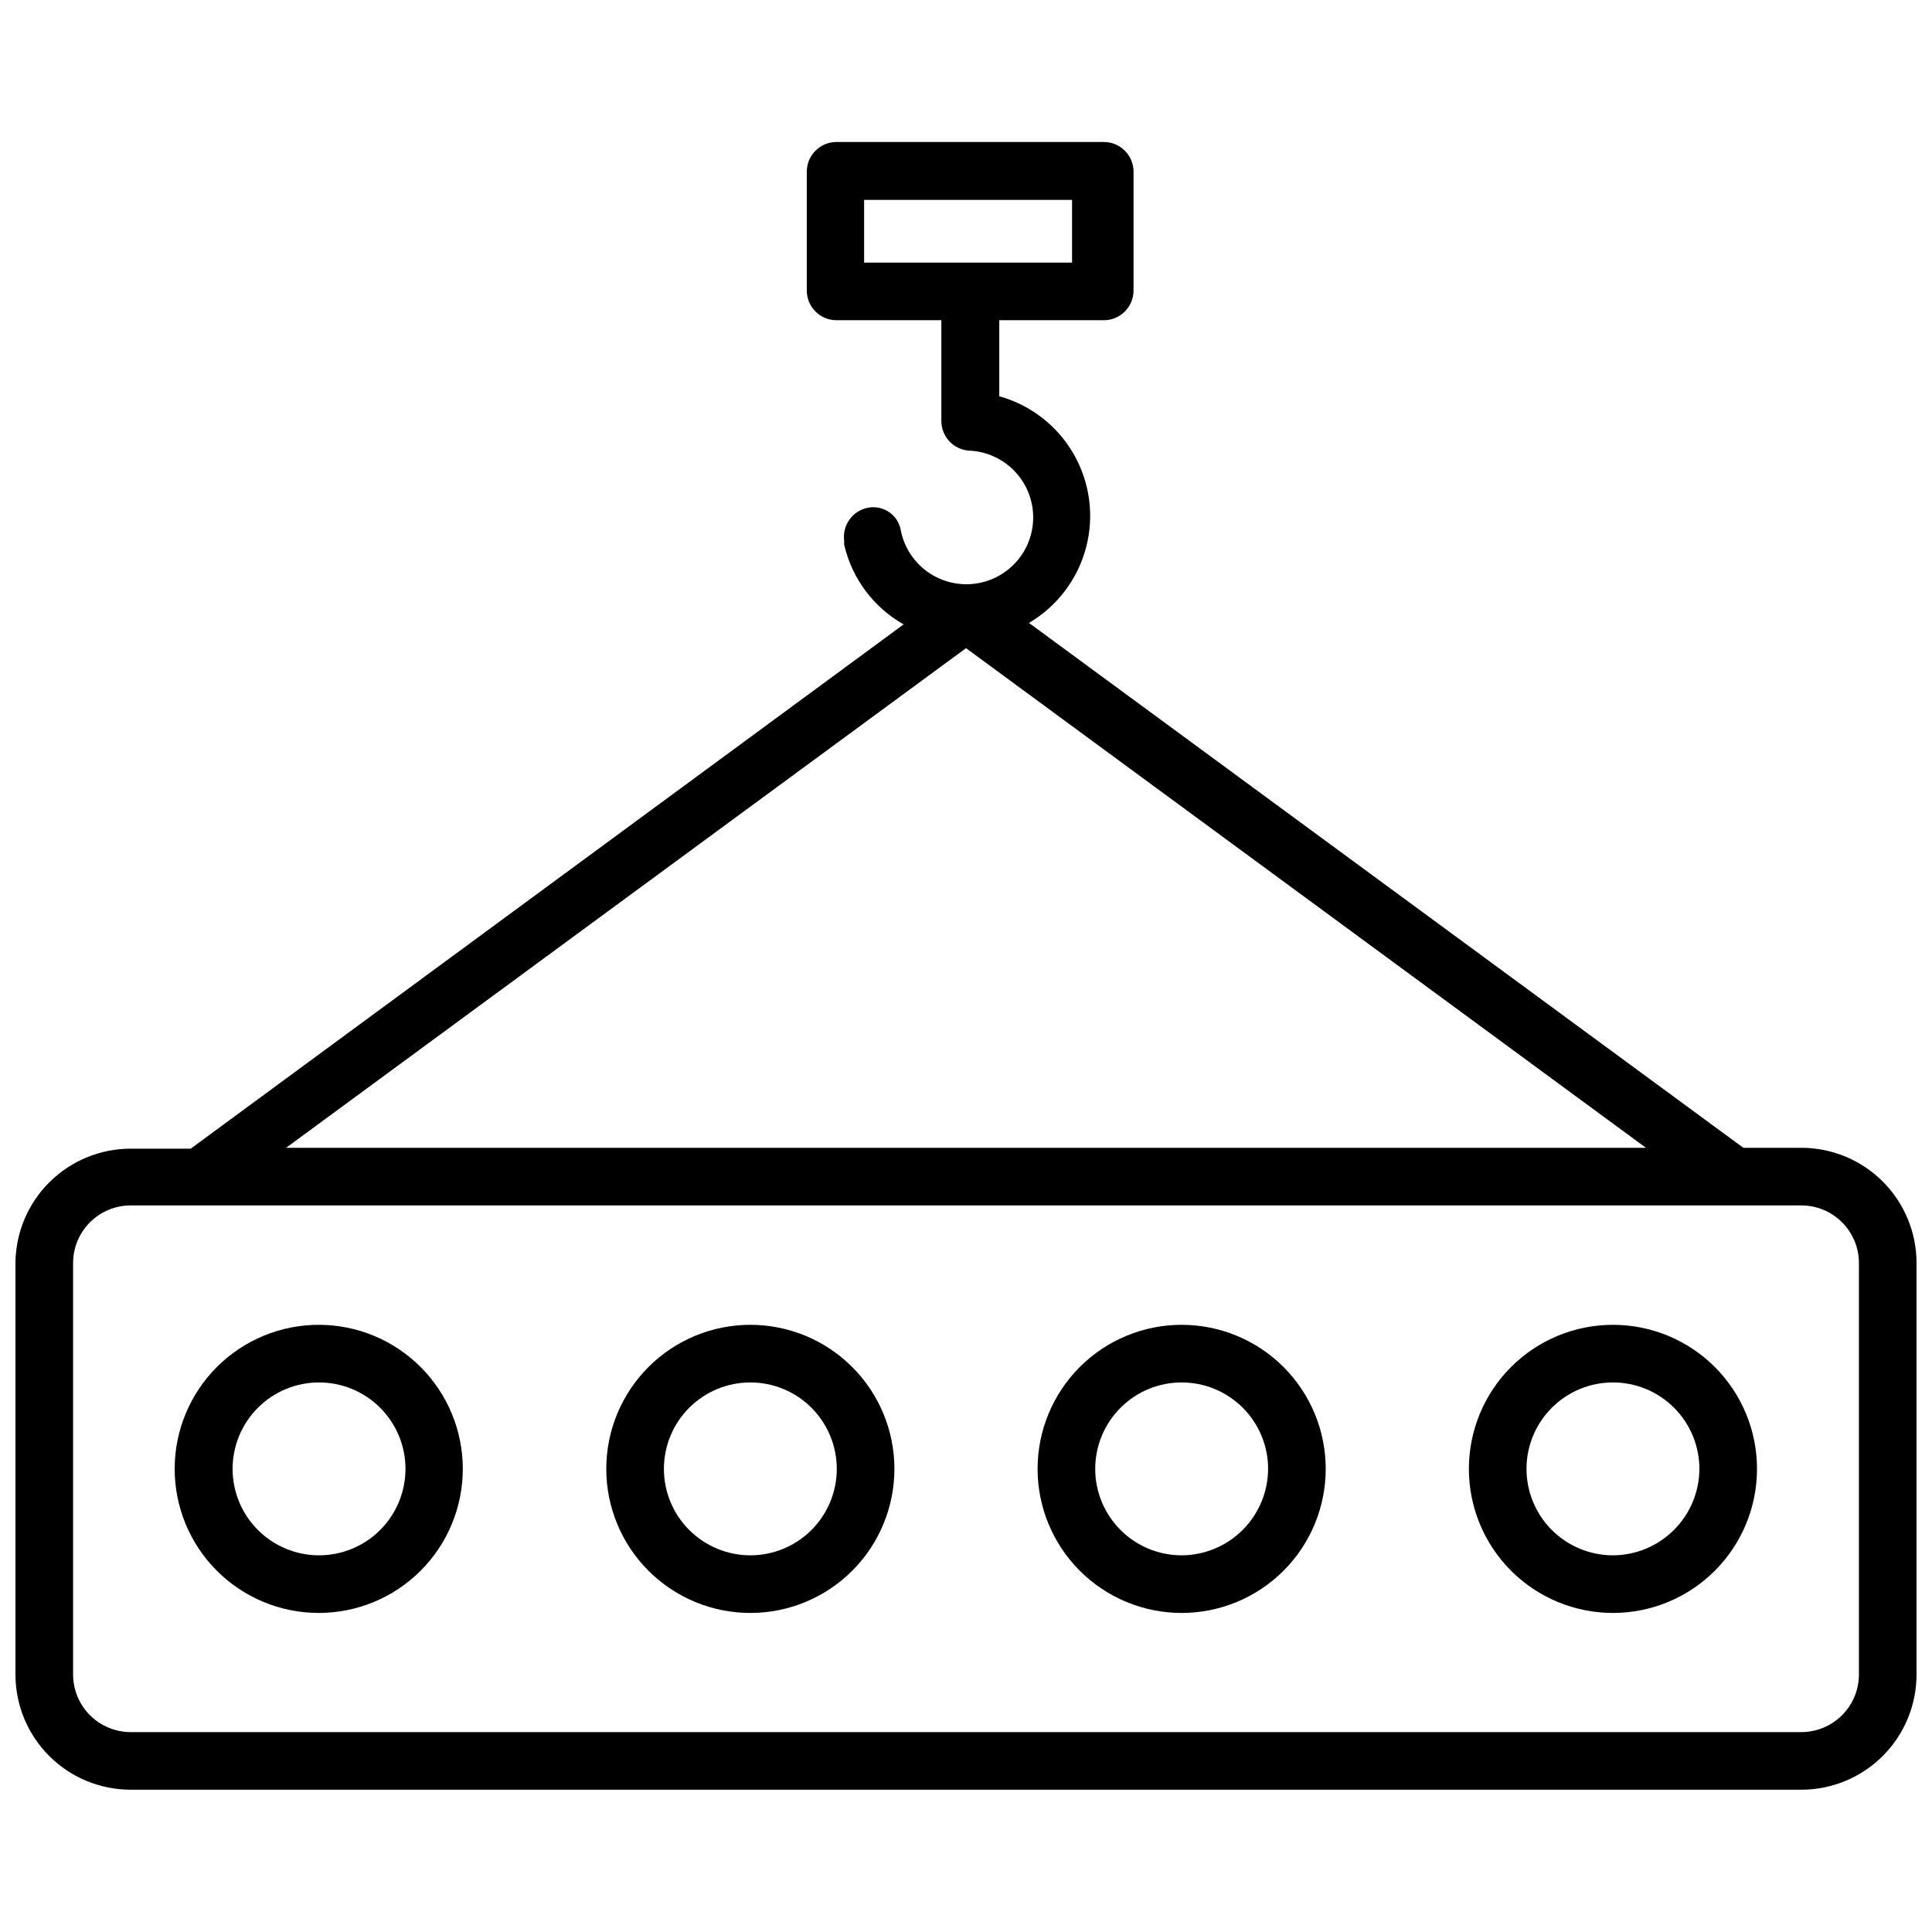
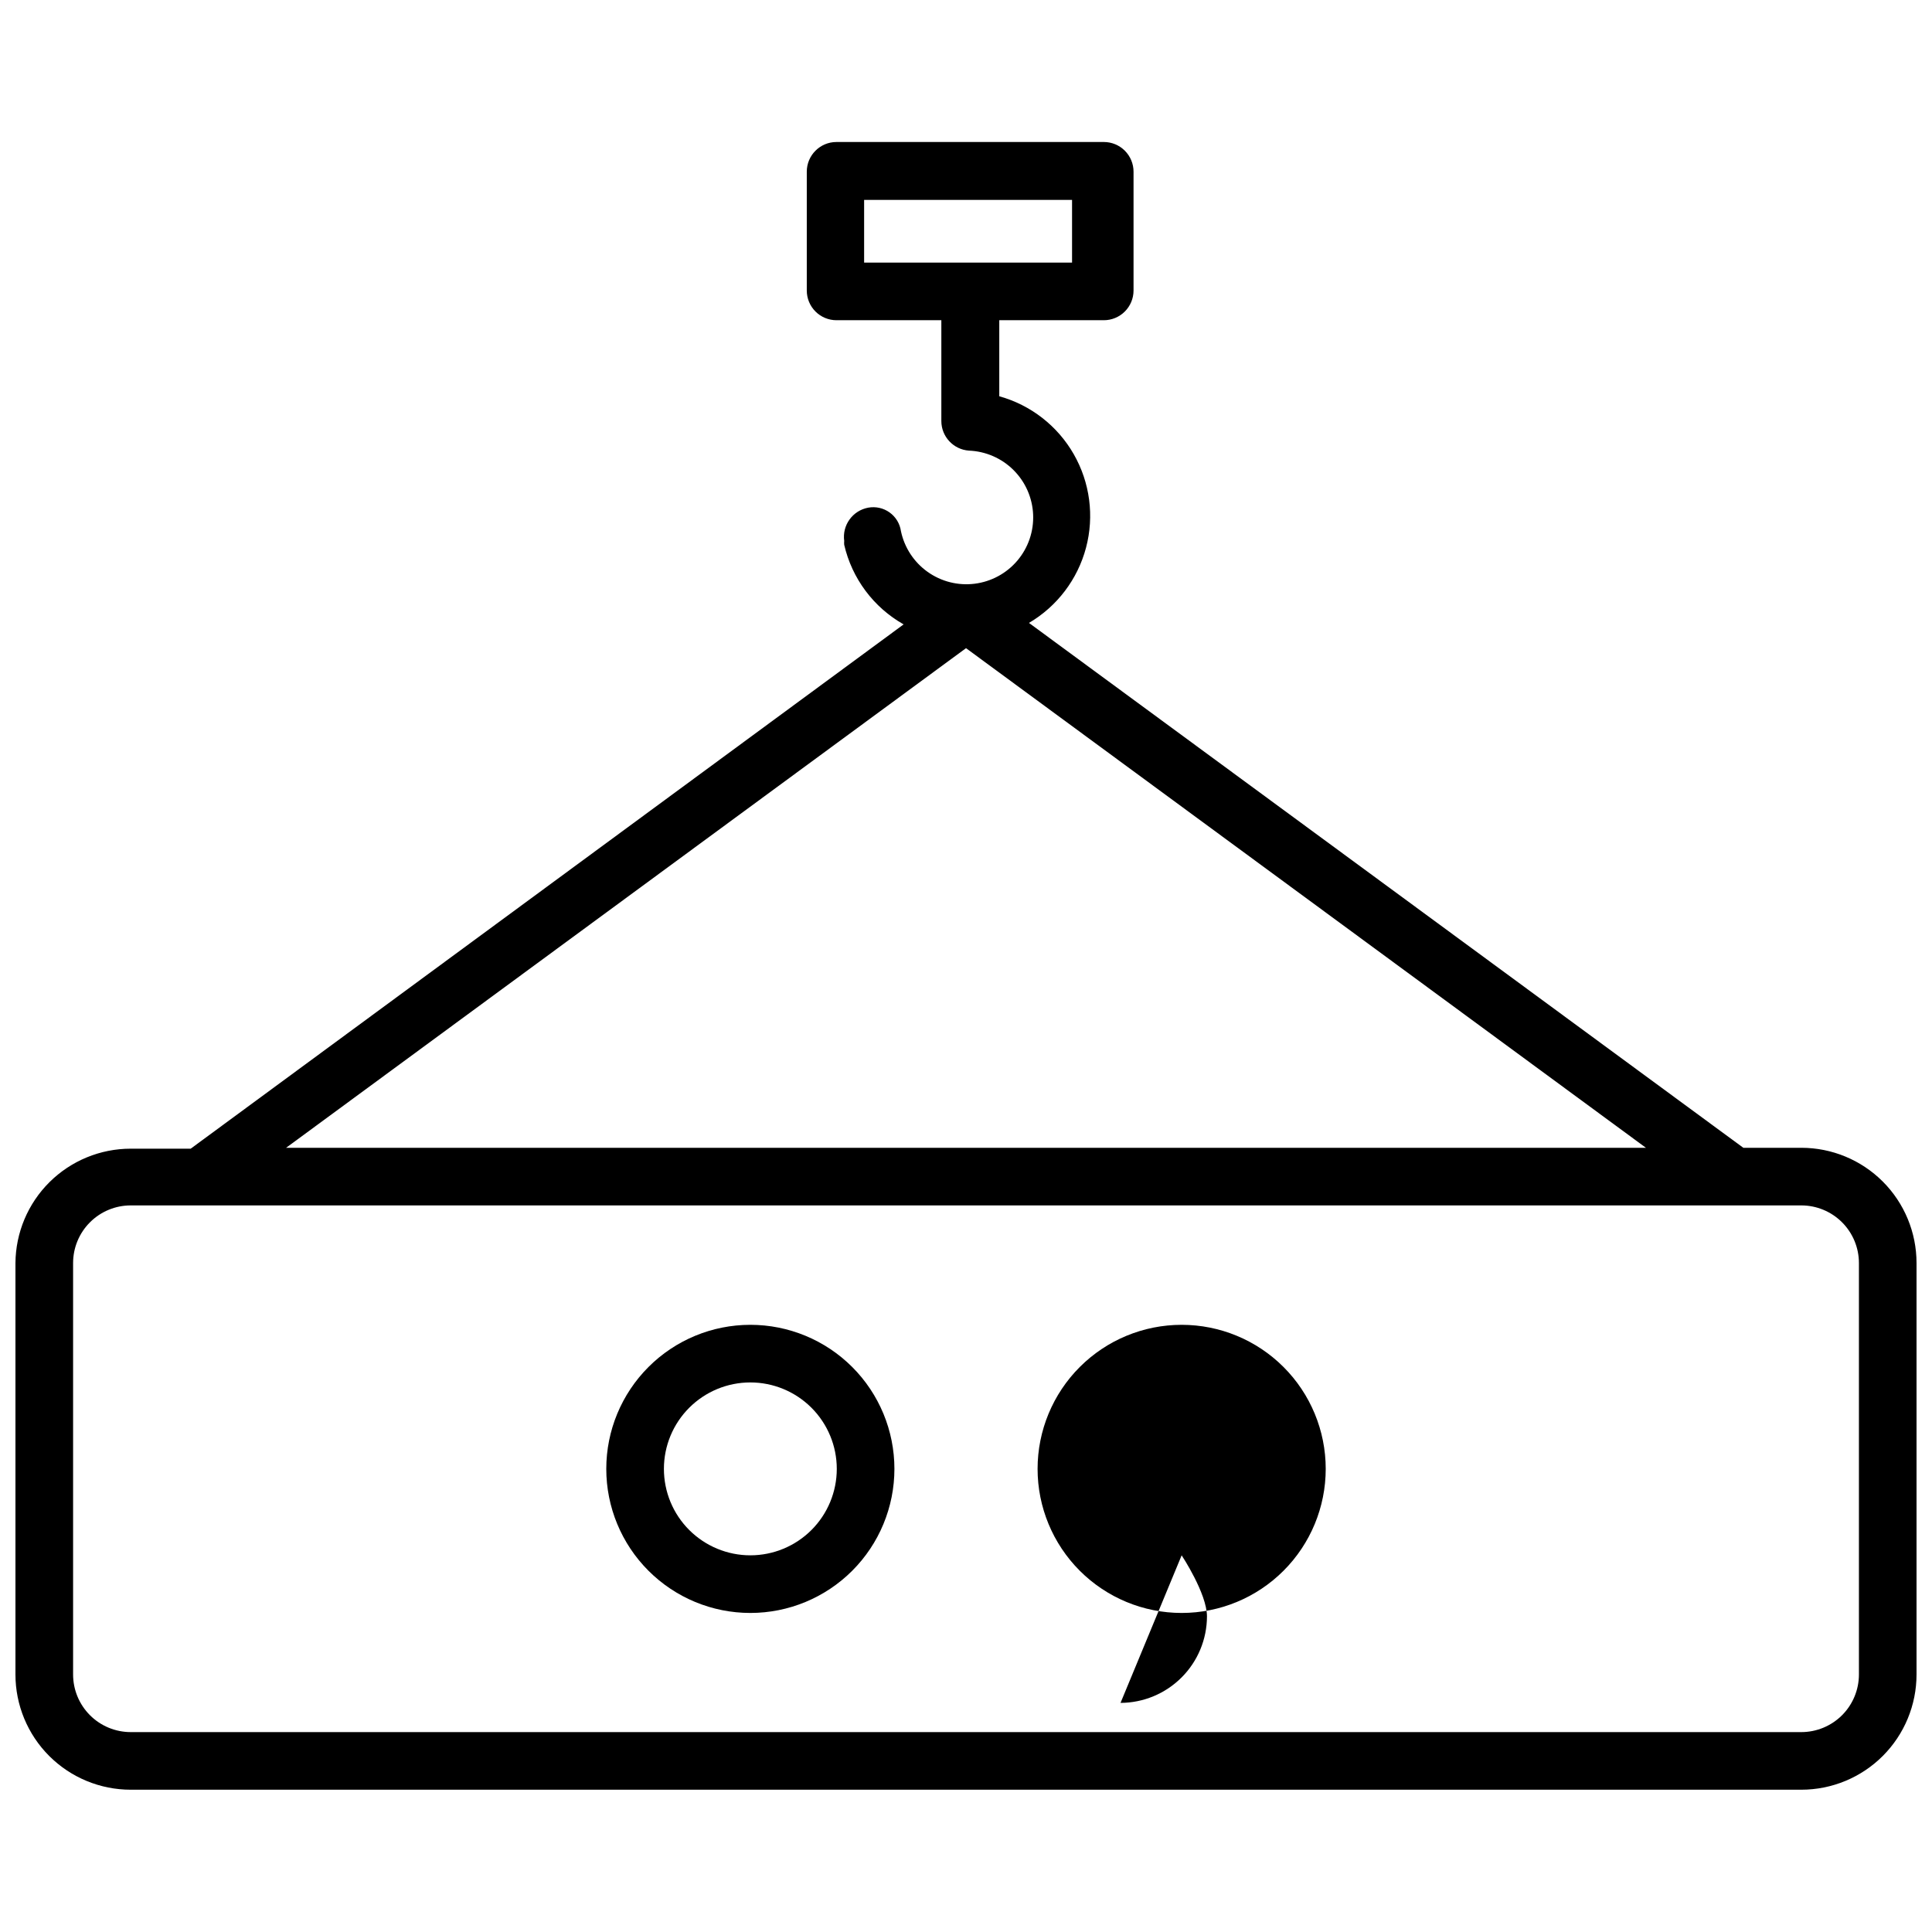
<svg xmlns="http://www.w3.org/2000/svg" width="800px" height="800px" version="1.1" viewBox="144 144 512 512">
  <defs>
    <clipPath id="a">
      <path d="m148.09 181h503.81v438h-503.81z" />
    </clipPath>
  </defs>
  <g clip-path="url(#a)">
    <path d="m621.36 448.18h-15.352l-189.32-139.1c7.465-4.394 12.895-11.551 15.117-19.922 2.223-8.367 1.055-17.277-3.25-24.793-4.301-7.516-11.395-13.031-19.738-15.352v-20.152h27.711-0.004c2.09 0 4.09-0.828 5.566-2.305 1.477-1.477 2.309-3.477 2.309-5.566v-31.488c0-2.086-0.832-4.09-2.309-5.566-1.477-1.477-3.477-2.305-5.566-2.305h-70.848c-4.348 0-7.871 3.523-7.871 7.871v31.488c0 2.09 0.828 4.09 2.305 5.566 1.477 1.477 3.481 2.305 5.566 2.305h27.789v26.688c-0.012 4.141 3.191 7.582 7.32 7.871 4.445 0.176 8.66 2.012 11.809 5.152 3.152 3.137 5.004 7.348 5.195 11.789 0.191 4.441-1.297 8.793-4.168 12.191-2.867 3.394-6.91 5.586-11.324 6.141-4.41 0.555-8.871-0.574-12.488-3.156-3.621-2.582-6.137-6.43-7.051-10.781-0.285-1.992-1.371-3.781-3.008-4.953-1.633-1.172-3.672-1.629-5.652-1.27-4.141 0.762-6.949 4.648-6.375 8.82-0.031 0.34-0.031 0.68 0 1.023 2.059 8.926 7.769 16.582 15.746 21.094l-188.93 138.94h-15.902c-8.059 0-15.793 3.188-21.516 8.863-5.719 5.676-8.965 13.387-9.027 21.445v109.03c0 8.102 3.219 15.871 8.945 21.598 5.731 5.727 13.496 8.945 21.598 8.945h442.72c8.102 0 15.871-3.219 21.598-8.945 5.727-5.727 8.945-13.496 8.945-21.598v-109.03c0-8.102-3.219-15.871-8.945-21.598-5.727-5.727-13.496-8.945-21.598-8.945zm-248.36-251.2h55.105v16.609h-55.105zm27.004 118.79 180.19 132.41h-360.38zm236.63 271.98c0 4.051-1.609 7.934-4.473 10.801-2.867 2.863-6.75 4.473-10.801 4.473h-442.72c-4.051 0-7.934-1.609-10.797-4.473-2.867-2.867-4.473-6.75-4.473-10.801v-109.03c0-4.051 1.605-7.934 4.473-10.797 2.863-2.867 6.746-4.477 10.797-4.477h442.72c4.051 0 7.934 1.609 10.801 4.477 2.863 2.863 4.473 6.746 4.473 10.797z" />
  </g>
-   <path d="m228.55 495.09c-10.133-0.023-19.855 3.984-27.031 11.137-7.176 7.148-11.215 16.859-11.227 26.988-0.016 10.129 3.996 19.852 11.152 27.023 7.156 7.168 16.867 11.203 27 11.207 10.129 0.008 19.848-4.012 27.012-11.172 7.168-7.16 11.191-16.875 11.191-27.004 0-10.113-4.008-19.812-11.152-26.969-7.144-7.16-16.836-11.191-26.945-11.211zm0 61.086c-6.078 0-11.902-2.414-16.199-6.711-4.297-4.293-6.711-10.121-6.711-16.195 0-6.078 2.414-11.902 6.711-16.199s10.121-6.711 16.199-6.711c6.074 0 11.902 2.414 16.195 6.711 4.297 4.297 6.711 10.121 6.711 16.199 0 6.074-2.414 11.902-6.711 16.195-4.293 4.297-10.121 6.711-16.195 6.711z" />
  <path d="m342.85 495.09c-10.125 0-19.836 4.019-26.996 11.18-7.16 7.16-11.184 16.871-11.184 27 0 10.125 4.023 19.836 11.184 26.996 7.16 7.16 16.871 11.184 26.996 11.184s19.836-4.023 26.996-11.184c7.16-7.16 11.184-16.871 11.184-26.996 0-10.129-4.023-19.84-11.184-27-7.16-7.16-16.871-11.18-26.996-11.18zm0 61.086c-6.074 0-11.902-2.414-16.199-6.711-4.297-4.293-6.707-10.121-6.707-16.195 0-6.078 2.41-11.902 6.707-16.199 4.297-4.297 10.125-6.711 16.199-6.711 6.074 0 11.902 2.414 16.199 6.711 4.293 4.297 6.707 10.121 6.707 16.199 0 6.074-2.414 11.902-6.707 16.195-4.297 4.297-10.125 6.711-16.199 6.711z" />
-   <path d="m571.45 495.09c-10.129 0-19.84 4.019-27 11.18-7.16 7.16-11.18 16.871-11.18 27 0 10.125 4.019 19.836 11.18 26.996 7.16 7.16 16.871 11.184 27 11.184 10.125 0 19.836-4.023 26.996-11.184 7.16-7.16 11.18-16.871 11.18-26.996 0-10.129-4.019-19.84-11.18-27-7.16-7.16-16.871-11.18-26.996-11.18zm0 61.086c-6.078 0-11.902-2.414-16.199-6.711-4.297-4.293-6.711-10.121-6.711-16.195 0-6.078 2.414-11.902 6.711-16.199s10.121-6.711 16.199-6.711c6.074 0 11.898 2.414 16.195 6.711 4.297 4.297 6.711 10.121 6.711 16.199-0.02 6.066-2.441 11.883-6.734 16.172-4.289 4.293-10.105 6.715-16.172 6.734z" />
-   <path d="m457.15 495.09c-10.125 0-19.836 4.019-26.996 11.18-7.16 7.16-11.184 16.871-11.184 27 0 10.125 4.023 19.836 11.184 26.996 7.16 7.16 16.871 11.184 26.996 11.184s19.836-4.023 26.996-11.184c7.16-7.16 11.184-16.871 11.184-26.996 0-10.129-4.023-19.84-11.184-27-7.16-7.16-16.871-11.18-26.996-11.18zm0 61.086c-6.074 0-11.902-2.414-16.195-6.711-4.297-4.293-6.711-10.121-6.711-16.195 0-6.078 2.414-11.902 6.711-16.199 4.293-4.297 10.121-6.711 16.195-6.711 6.078 0 11.902 2.414 16.199 6.711s6.711 10.121 6.711 16.199c-0.023 6.066-2.441 11.883-6.734 16.172-4.293 4.293-10.105 6.715-16.176 6.734z" />
+   <path d="m457.15 495.09c-10.125 0-19.836 4.019-26.996 11.18-7.16 7.16-11.184 16.871-11.184 27 0 10.125 4.023 19.836 11.184 26.996 7.16 7.16 16.871 11.184 26.996 11.184s19.836-4.023 26.996-11.184c7.16-7.16 11.184-16.871 11.184-26.996 0-10.129-4.023-19.84-11.184-27-7.16-7.16-16.871-11.18-26.996-11.18zm0 61.086s6.711 10.121 6.711 16.199c-0.023 6.066-2.441 11.883-6.734 16.172-4.293 4.293-10.105 6.715-16.176 6.734z" />
</svg>